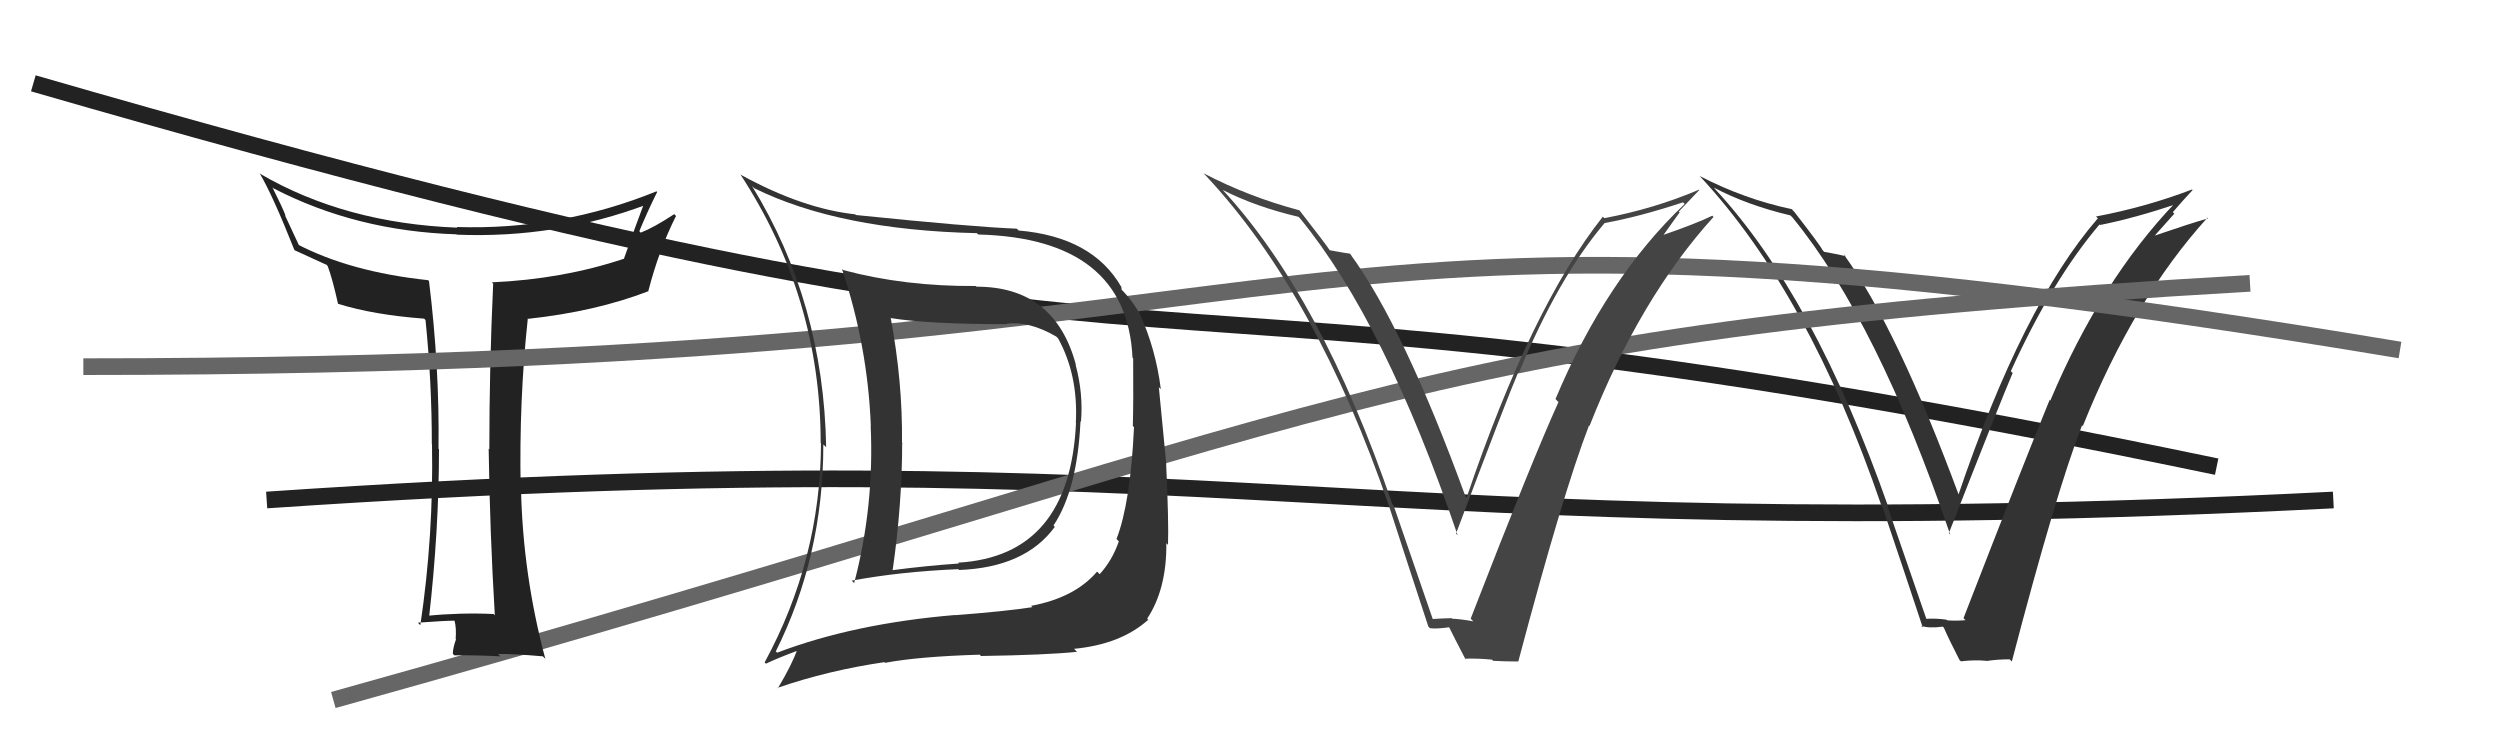
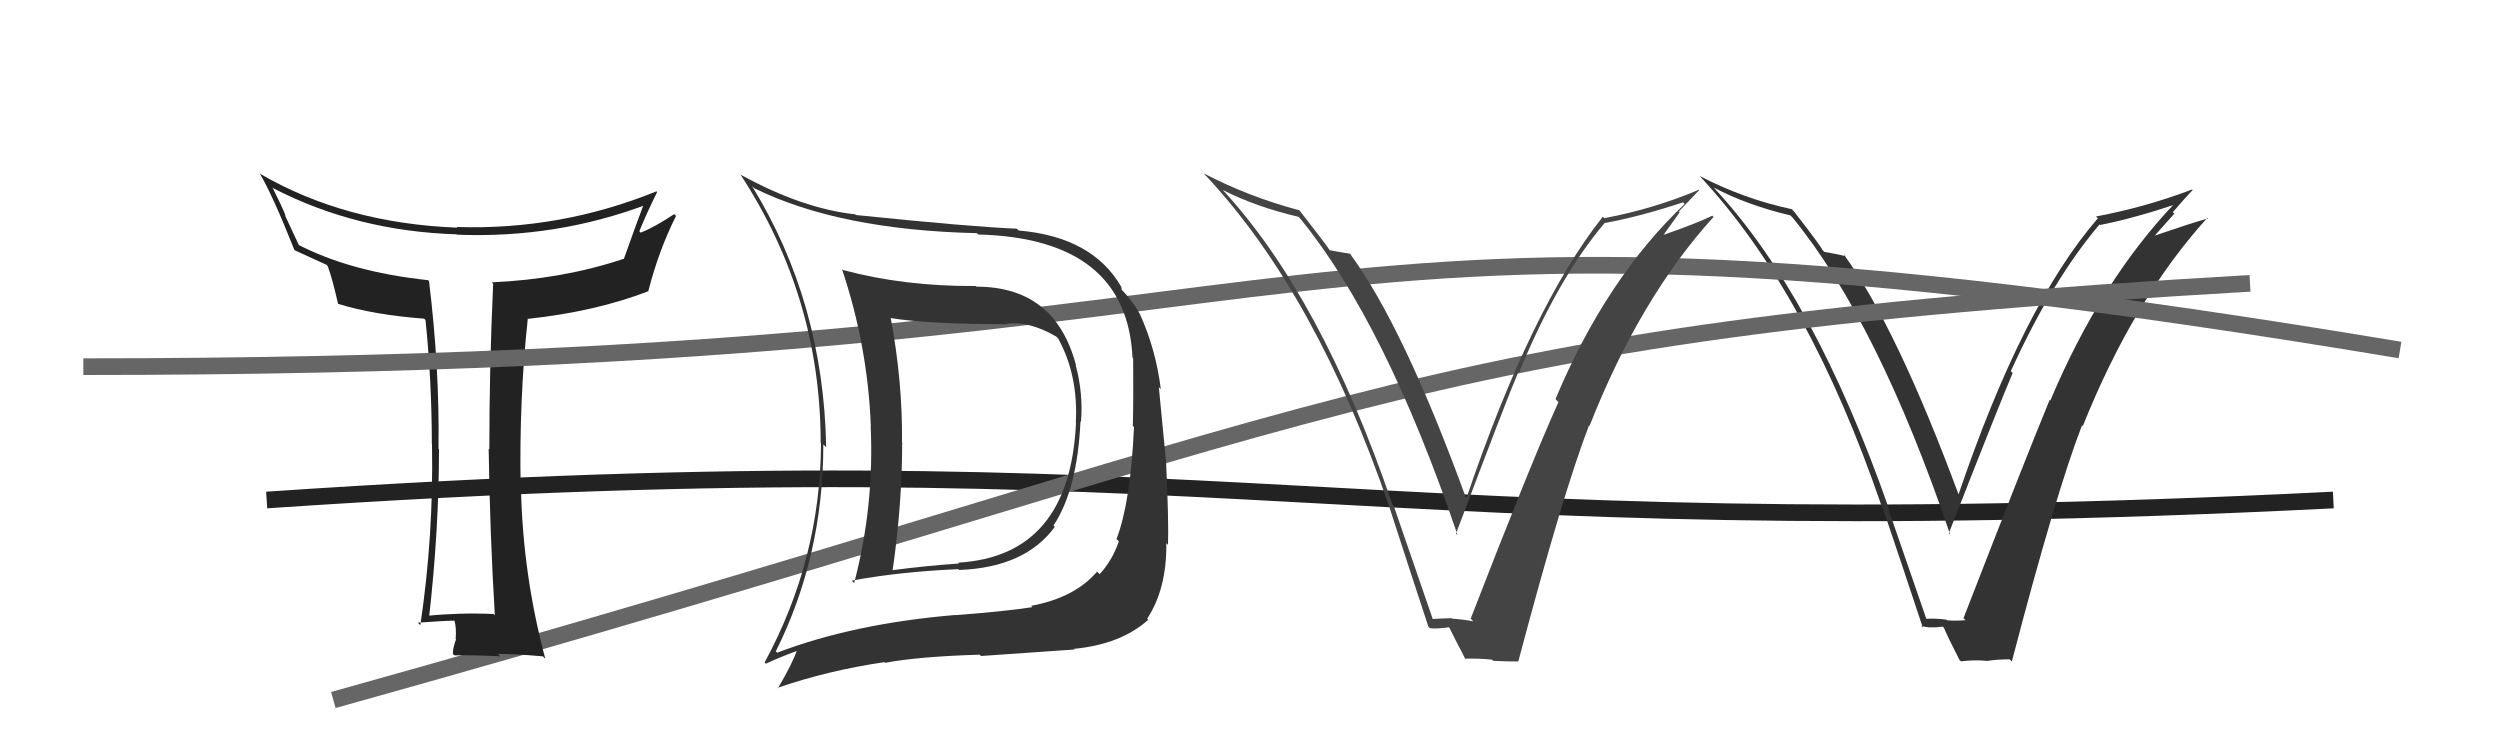
<svg xmlns="http://www.w3.org/2000/svg" width="150" height="44" viewBox="0,0,150,44">
  <path d="M16 30 C75 26,80 33,140 30" stroke="#222" fill="none" />
-   <path d="M2 5 C78 27,61 13,133 28" stroke="#222" fill="none" />
  <path fill="#333" d="M115.71 37.28L115.59 37.16L113.24 30.36L113.30 30.42Q108.85 17.75 102.91 11.35L102.90 11.33L102.82 11.25Q104.83 12.31 107.41 12.92L107.43 12.93L107.55 13.05Q112.67 19.31 117.01 32.07L117.05 32.11L116.93 31.99Q120.07 23.98 120.76 22.38L120.73 22.35L120.65 22.27Q123.15 16.78 125.97 13.47L126.03 13.52L126.00 13.50Q128.03 13.10 130.66 12.22L130.62 12.18L130.56 12.12Q126.07 16.80 123.02 24.03L122.94 23.96L122.98 23.99Q121.50 27.58 117.81 37.09L117.94 37.22L117.92 37.21Q117.40 37.26 116.83 37.22L116.75 37.14L116.79 37.18Q116.13 37.09 115.56 37.13ZM120.61 39.59L120.65 39.63L120.71 39.69Q123.36 29.55 124.92 25.52L125.07 25.66L124.97 25.56Q128.03 17.93 132.45 13.06L132.43 13.04L132.49 13.10Q131.40 13.41 129.30 14.13L129.29 14.13L130.46 12.82L130.37 12.73Q130.95 12.05 131.56 11.40L131.65 11.49L131.52 11.37Q128.77 12.42 125.76 12.99L125.74 12.97L125.87 13.10Q121.36 18.30 117.48 29.76L117.47 29.75L117.59 29.87Q113.80 19.61 110.60 15.23L110.63 15.26L110.75 15.38Q110.33 15.26 109.45 15.11L109.34 14.99L109.36 15.02Q109.25 14.76 107.65 12.70L107.58 12.63L107.51 12.55Q104.66 11.95 101.96 10.55L101.99 10.58L101.98 10.56Q108.51 17.56 112.89 30.35L112.86 30.32L112.94 30.40Q114.19 34.09 115.37 37.66L115.25 37.54L115.26 37.55Q115.73 37.71 116.56 37.60L116.50 37.54L116.63 37.66Q116.89 38.27 117.57 39.60L117.59 39.62L117.66 39.68Q118.47 39.58 119.19 39.65L119.11 39.57L119.20 39.66Q119.82 39.56 120.58 39.56Z" />
  <path d="M20 42 C81 25,83 20,135 17" stroke="#666" fill="none" />
  <path fill="#222" d="M29.68 36.91L29.62 36.84L29.61 36.84Q27.62 36.75 25.61 36.95L25.58 36.92L25.74 37.08Q26.34 31.78 26.34 26.95L26.28 26.88L26.31 26.91Q26.38 22.08 25.74 16.86L25.67 16.80L25.68 16.81Q20.99 16.31 17.79 14.63L17.98 14.81L17.09 12.90L17.14 12.95Q16.95 12.45 16.34 11.23L16.29 11.19L16.41 11.30Q21.38 13.87 27.39 14.06L27.44 14.11L27.41 14.08Q33.36 14.32 38.81 12.27L38.84 12.31L38.67 12.13Q38.09 13.68 37.44 15.51L37.49 15.55L37.45 15.52Q33.77 16.75 29.51 16.94L29.56 16.99L29.59 17.02Q29.36 22.01 29.36 26.96L29.40 27.00L29.32 26.92Q29.39 31.93 29.69 36.92ZM39.40 11.49L39.38 11.47L39.39 11.48Q33.62 13.82 27.41 13.62L27.40 13.62L27.45 13.66Q20.71 13.40 15.61 10.43L15.66 10.47L15.57 10.38Q16.36 11.71 17.66 14.99L17.62 14.95L17.69 15.02Q18.32 15.30 19.57 15.88L19.53 15.83L19.66 15.96Q19.94 16.70 20.28 18.22L20.30 18.24L20.29 18.23Q22.40 18.89 25.45 19.12L25.54 19.21L25.53 19.20Q25.91 22.90 25.91 26.67L25.91 26.66L25.92 26.67Q26.02 32.15 25.22 37.51L25.06 37.35L25.07 37.36Q26.73 37.24 27.27 37.24L27.33 37.30L27.27 37.24Q27.39 37.67 27.34 38.33L27.36 38.36L27.36 38.36Q27.17 38.89 27.17 39.23L27.25 39.31L27.26 39.32Q28.49 39.30 30.02 39.38L29.90 39.26L29.88 39.24Q30.74 39.22 32.57 39.38L32.73 39.54L32.72 39.53Q31.37 34.49 31.26 29.31L31.27 29.32L31.24 29.29Q31.14 24.01 31.67 19.10L31.75 19.19L31.69 19.13Q35.75 18.69 38.91 17.47L38.75 17.31L38.90 17.46Q39.53 15.01 40.56 12.96L40.47 12.86L40.45 12.85Q39.24 13.65 38.44 13.96L38.50 14.02L38.36 13.87Q38.86 12.66 39.43 11.52Z" />
  <path d="M5 22 C86 22,72 9,144 21" stroke="#666" fill="none" />
  <path fill="#444" d="M85.94 37.11L85.96 37.13L83.62 30.34L83.54 30.25Q79.27 17.76 73.33 11.36L73.23 11.26L73.35 11.39Q75.32 12.40 77.91 13.01L77.98 13.08L78.01 13.11Q83.12 19.36 87.46 32.12L87.33 31.98L87.36 32.02Q90.41 23.92 91.10 22.32L91.08 22.30L91.14 22.36Q93.47 16.69 96.28 13.38L96.43 13.53L96.28 13.38Q98.35 13.01 100.98 12.14L100.93 12.09L101.08 12.24Q96.37 16.70 93.33 23.94L93.46 24.08L93.51 24.12Q91.93 27.60 88.24 37.12L88.35 37.23L88.40 37.28Q87.70 37.15 87.13 37.12L87.23 37.22L87.10 37.09Q86.54 37.10 85.97 37.14ZM90.97 39.55L91.04 39.62L91.10 39.68Q93.78 29.57 95.34 25.53L95.42 25.62L95.37 25.56Q98.39 17.89 102.81 13.02L102.83 13.04L102.74 12.94Q101.79 13.41 99.70 14.13L99.75 14.18L100.78 12.74L100.73 12.69Q101.35 12.05 101.96 11.40L101.94 11.39L101.94 11.38Q99.27 12.52 96.26 13.09L96.11 12.94L96.17 13.00Q91.88 18.41 87.99 29.87L87.87 29.75L87.94 29.82Q84.22 19.62 81.02 15.25L81.15 15.38L81.00 15.22Q80.63 15.17 79.76 15.01L79.78 15.04L79.83 15.08Q79.56 14.66 77.96 12.61L77.91 12.56L77.97 12.62Q74.92 11.81 72.22 10.40L72.29 10.48L72.36 10.55Q78.98 17.63 83.36 30.42L83.25 30.30L83.36 30.42Q84.52 34.01 85.70 37.59L85.73 37.62L85.79 37.69Q86.16 37.75 87.00 37.63L86.97 37.61L86.89 37.52Q87.23 38.21 87.92 39.54L87.98 39.61L87.89 39.52Q88.79 39.50 89.51 39.58L89.49 39.55L89.59 39.65Q90.35 39.69 91.11 39.69Z" />
-   <path fill="#333" d="M58.47 17.08L58.57 17.18L58.54 17.16Q54.27 17.19 50.58 16.20L50.50 16.12L50.51 16.12Q52.06 20.73 52.25 25.56L52.29 25.60L52.24 25.55Q52.46 30.38 51.25 34.98L51.07 34.81L51.10 34.84Q53.99 34.30 57.49 34.15L57.50 34.15L57.54 34.20Q61.51 34.05 63.29 31.61L63.29 31.61L63.21 31.53Q64.64 29.38 64.83 25.27L64.94 25.38L64.86 25.30Q65.00 23.61 64.54 21.90L64.49 21.85L64.56 21.91Q63.31 17.20 58.59 17.20ZM46.56 39.09L46.63 39.16L46.55 39.08Q49.40 33.37 49.40 26.67L49.56 26.82L49.57 26.84Q49.42 18.16 45.12 11.16L45.25 11.29L45.27 11.30Q50.35 13.80 58.61 13.99L58.71 14.08L58.69 14.07Q67.61 14.30 67.95 21.46L67.93 21.44L67.99 21.50Q68.01 24.11 67.97 25.55L67.94 25.52L68.04 25.63Q67.83 30.17 66.99 32.34L67.11 32.46L67.13 32.48Q66.74 33.62 65.98 34.45L65.84 34.31L65.82 34.30Q64.49 35.86 61.87 36.35L61.81 36.29L61.94 36.43Q60.33 36.68 57.32 36.91L57.43 37.02L57.31 36.90Q51.23 37.41 46.63 39.16ZM64.48 38.97L64.53 39.01L64.44 38.93Q67.26 38.66 68.90 37.18L69.00 37.29L68.83 37.12Q70.01 35.33 69.98 32.59L70.10 32.71L70.08 32.69Q70.13 31.36 69.97 27.86L69.98 27.87L69.53 23.23L69.65 23.35Q69.35 20.96 68.40 18.86L68.38 18.84L68.41 18.87Q67.85 17.89 67.16 17.25L67.30 17.39L67.28 17.22L67.27 17.20Q65.54 14.21 61.12 13.83L61.05 13.76L61.00 13.72Q58.36 13.62 51.35 12.90L51.35 12.89L51.31 12.86Q48.16 12.52 44.47 10.50L44.47 10.50L44.42 10.46Q49.24 17.83 49.24 26.58L49.27 26.62L49.26 26.60Q49.23 33.57 45.88 39.74L45.92 39.79L45.96 39.82Q46.59 39.51 47.93 39.01L47.88 38.96L47.85 38.93Q47.55 39.82 46.67 41.30L46.63 41.25L46.65 41.27Q49.71 40.22 53.06 39.73L53.06 39.72L53.10 39.77Q55.12 39.39 58.78 39.28L58.81 39.31L58.86 39.36Q62.79 39.30 64.62 39.11ZM64.55 25.37L64.50 25.32L64.56 25.38Q64.18 33.37 57.48 33.76L57.55 33.82L57.54 33.81Q55.61 33.94 53.55 34.21L53.44 34.10L53.56 34.21Q54.13 30.22 54.13 26.57L54.25 26.68L54.12 26.55Q54.16 22.90 53.44 19.06L53.48 19.10L53.48 19.09Q55.74 19.45 60.42 19.45L60.49 19.52L60.40 19.43Q61.73 19.24 63.37 20.19L63.33 20.15L63.49 20.31Q64.70 22.51 64.55 25.37Z" />
+   <path fill="#333" d="M58.47 17.08L58.57 17.18L58.54 17.16Q54.27 17.19 50.58 16.20L50.50 16.12L50.51 16.12Q52.06 20.73 52.25 25.56L52.29 25.60L52.24 25.55Q52.46 30.38 51.25 34.98L51.07 34.81L51.10 34.84Q53.99 34.30 57.49 34.15L57.50 34.15L57.54 34.20Q61.51 34.05 63.29 31.61L63.29 31.61L63.21 31.53Q64.64 29.38 64.83 25.27L64.94 25.38L64.86 25.30Q65.00 23.61 64.54 21.90L64.49 21.85L64.56 21.91Q63.31 17.20 58.59 17.20ZM46.56 39.09L46.63 39.16L46.55 39.08Q49.40 33.37 49.40 26.67L49.56 26.82L49.57 26.84Q49.42 18.16 45.12 11.16L45.25 11.29L45.27 11.30Q50.35 13.80 58.61 13.99L58.71 14.08L58.69 14.07Q67.61 14.30 67.95 21.46L67.93 21.44L67.99 21.50Q68.01 24.11 67.97 25.55L67.94 25.52L68.04 25.63Q67.83 30.17 66.99 32.34L67.11 32.46L67.13 32.48Q66.74 33.62 65.98 34.45L65.84 34.31L65.82 34.30Q64.49 35.86 61.87 36.35L61.81 36.29L61.94 36.43Q60.33 36.68 57.32 36.91L57.43 37.02L57.31 36.90Q51.23 37.41 46.63 39.16ZM64.48 38.97L64.53 39.01L64.44 38.93Q67.26 38.66 68.90 37.18L69.00 37.29L68.83 37.12Q70.01 35.33 69.98 32.59L70.10 32.71L70.08 32.69Q70.13 31.36 69.97 27.86L69.98 27.87L69.53 23.23L69.65 23.35Q69.35 20.96 68.40 18.86L68.38 18.84L68.41 18.87Q67.85 17.89 67.16 17.25L67.30 17.39L67.28 17.22L67.27 17.20Q65.54 14.21 61.12 13.83L61.05 13.76L61.00 13.72Q58.36 13.62 51.35 12.90L51.35 12.89L51.31 12.86Q48.16 12.52 44.47 10.50L44.47 10.50L44.42 10.46Q49.24 17.83 49.24 26.58L49.27 26.62L49.26 26.60Q49.23 33.57 45.88 39.74L45.92 39.79L45.96 39.82Q46.59 39.51 47.93 39.01L47.88 38.96L47.85 38.93Q47.55 39.82 46.67 41.30L46.63 41.25L46.65 41.27Q49.71 40.22 53.06 39.73L53.06 39.72L53.10 39.77Q55.12 39.39 58.78 39.28L58.81 39.31L58.86 39.36ZM64.55 25.37L64.50 25.32L64.56 25.38Q64.18 33.37 57.48 33.76L57.55 33.82L57.54 33.81Q55.61 33.94 53.55 34.21L53.44 34.10L53.56 34.21Q54.13 30.22 54.13 26.57L54.25 26.68L54.12 26.55Q54.16 22.90 53.44 19.06L53.48 19.10L53.48 19.09Q55.74 19.45 60.42 19.45L60.49 19.52L60.40 19.43Q61.73 19.24 63.37 20.19L63.33 20.15L63.49 20.31Q64.70 22.51 64.55 25.37Z" />
</svg>